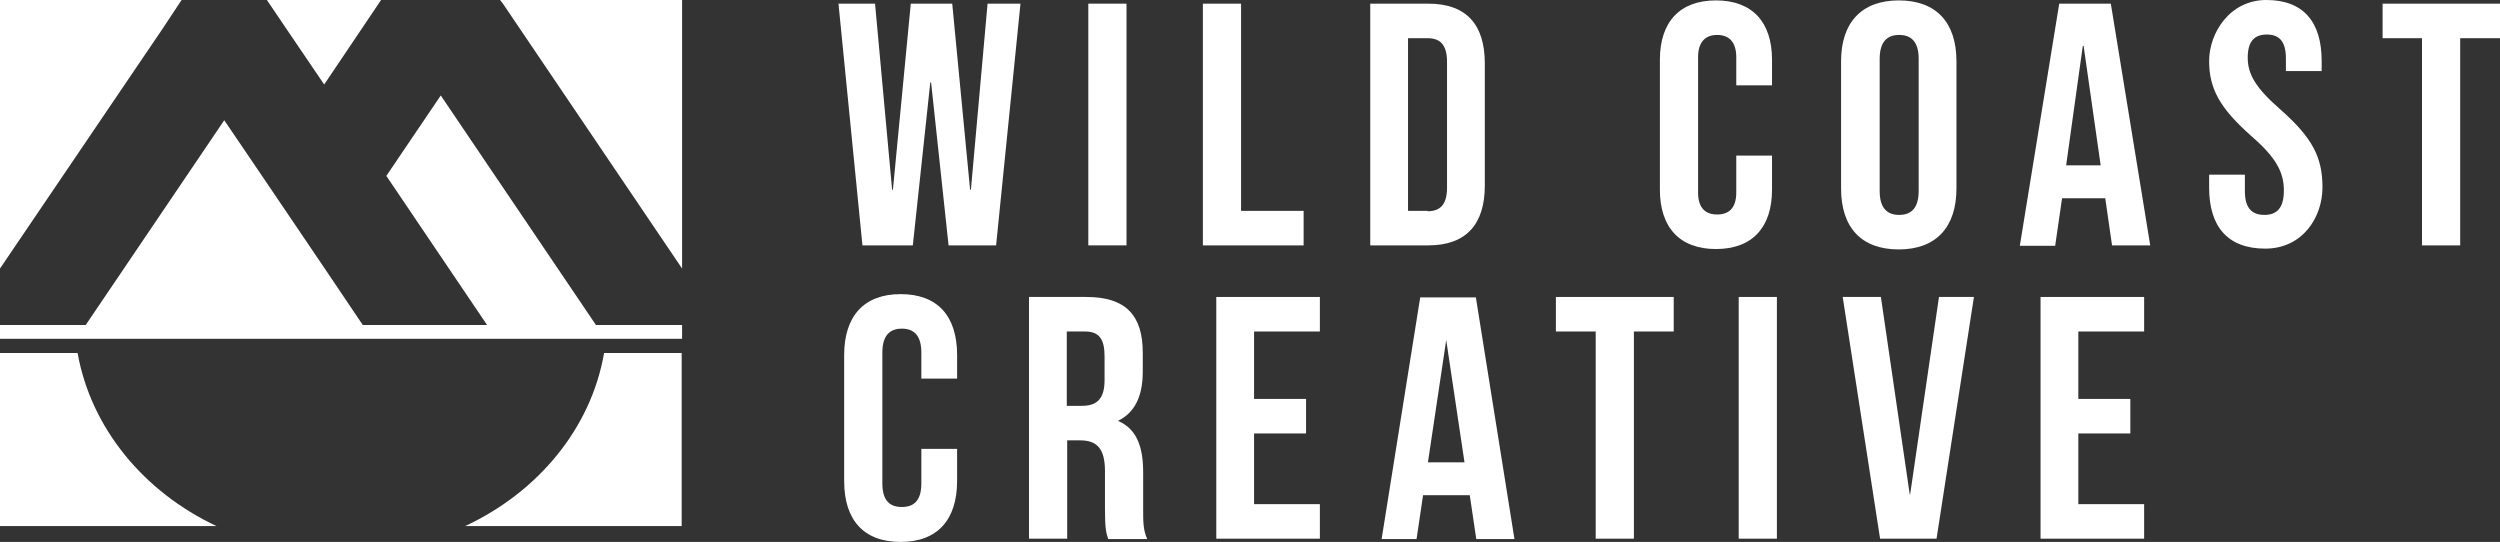
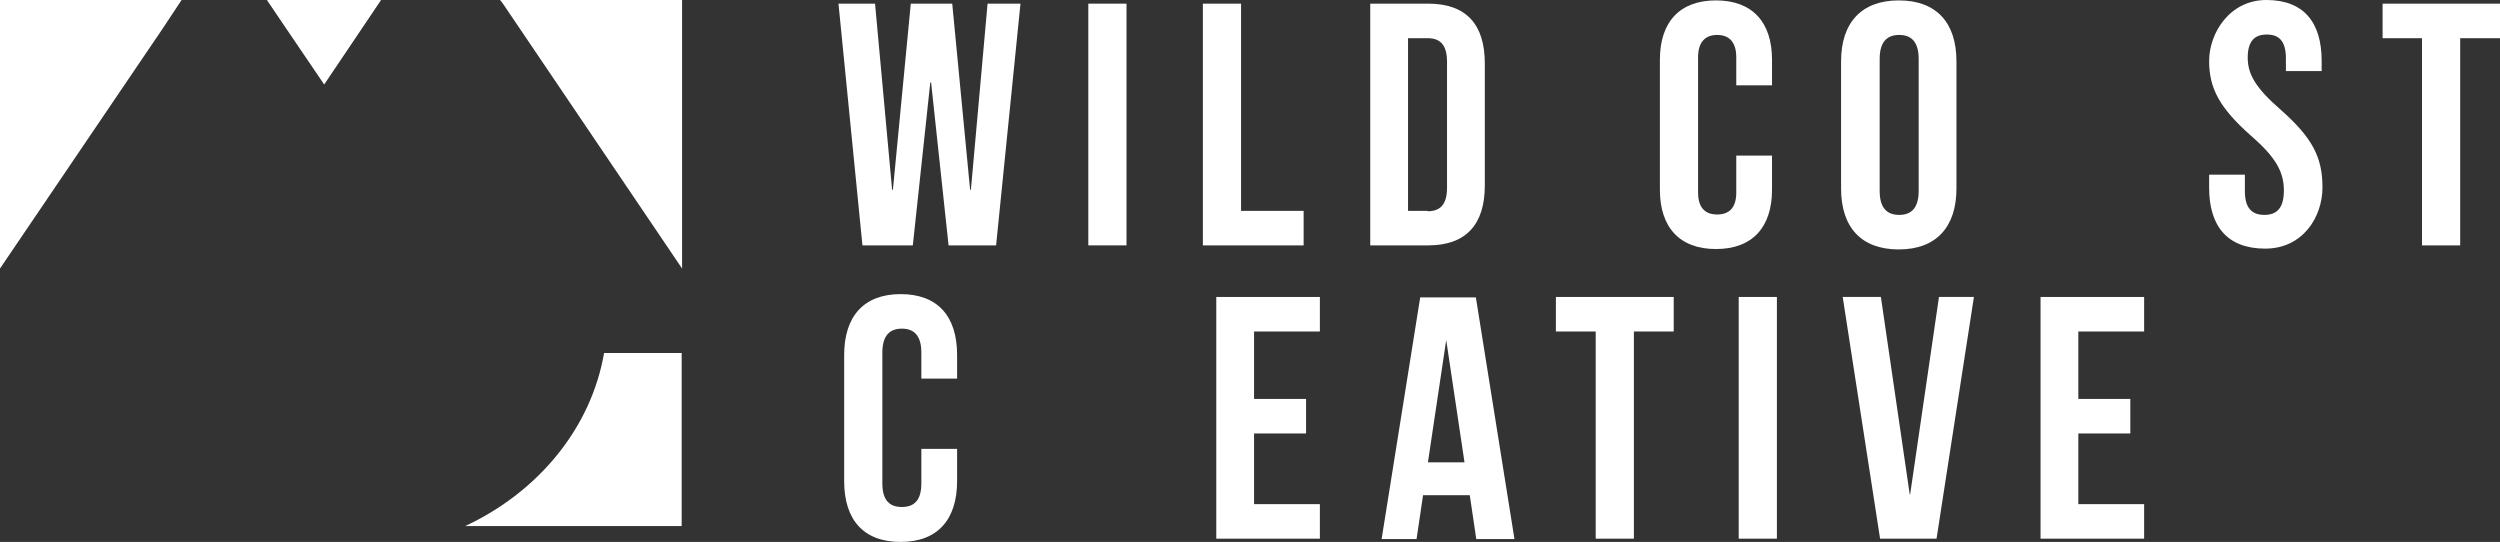
<svg xmlns="http://www.w3.org/2000/svg" id="Layer_1" data-name="Layer 1" version="1.1" viewBox="0 0 615.4 133.4">
  <rect x="0" y="0" width="615.4" height="133.4" fill="#333333" stroke="none" />
  <defs>
    <style>
      .cls-1 {
        fill: #000;
      }

      .cls-1, .cls-2 {
        stroke-width: 0px;
      }

      .cls-2 {
        fill: #fff;
      }

      .cls-3 {
        display: none;
      }
    </style>
  </defs>
  <g id="Layer_1-2" data-name="Layer 1" class="cls-3">
    <g>
      <path class="cls-1" d="M-101.5-2988.4c32.4-47.9,64.4-95.3,96.2-142.7,2.6-3.9,5.4-5.5,10.1-5.5,20.8,0,41.6.8,62.4.1,1.9,0,4.5-.8,5.7.9,1.2,1.9-1.1,3.6-2.1,5.1-52.5,79.9-105.1,159.8-157.5,239.8-2.3,3.6-5,4.2-9,4.7-11.5,1.7-18.3-2.8-24.4-12.7-13.4-21.6-28.5-42.3-42.7-63.4-2.4-3.5-3.5-3.8-6-.1-16.6,24-33.5,47.8-50.1,71.7-2.3,3.3-4.8,4.5-8.7,4.4-12.2-.2-24.3-.2-36.5,0-4.1,0-6.6-1.2-8.9-4.8-40.2-61.3-80.6-122.5-120.9-183.7-12.5-18.9-24.9-37.9-37.3-56.8-.8-1.2-2.3-2.5-1.6-3.9.9-1.7,2.9-1.2,4.6-1.2,21.3,0,42.6,0,63.9-.2,4.5,0,6.9,2,9.2,5.4,35.8,53,71.7,105.9,107.6,158.9.5.7,1,1.3,1.4,2.1,1.7,3.2,3,2.5,4.8-.1,8-11.7,16.1-23.3,24.2-34.9,3.3-4.8,6.5-9.7,10-14.3,2.5-3.2,2.2-5.5,0-8.8-22.6-34-45.1-68.1-67.6-102.1-1-1.4-3.1-2.9-2-4.7.9-1.4,3.1-.6,4.7-.6,22.1-.2,44.3-.2,66.4-.5,3.4,0,4.7,1.9,6.2,4.2,20.9,30.9,41.7,61.9,62.6,92.8,10.9,16.1,21.9,32.2,32.9,48.4.5.8,1.2,1.5,2.2,2.7h0Z" />
      <path class="cls-1" d="M-180.4-3185.4h-173.4c-9.4,0-9.2,0-8.8-9.4,1-25.9,7.7-50.4,20-73.1,29-53.4,73.2-86.9,133.5-96,63.3-9.5,118.5,8.8,162.9,55.5,28.2,29.6,44.4,65.2,48.5,106.1.4,4.1.8,8.3.9,12.4,0,2.9-1.1,4.4-4.1,4.3-1.7,0-3.3,0-5,0h-174.5Z" />
      <path class="cls-1" d="M-180.6-2787.4c-26.8,0-53.6-.1-80.5.1-5,0-6.7-1.5-6.5-6.6.3-12.8.2-25.7,0-38.5,0-4.1,1.2-5.6,5.4-5.6,54.5.1,109,.1,163.4,0,4.1,0,5.6,1.4,5.5,5.5-.2,13.2-.2,26.3,0,39.5,0,4.6-1.9,5.6-6,5.6-27.2-.1-54.3,0-81.5,0h0Z" />
    </g>
  </g>
  <g id="Layer_2" data-name="Layer 2">
    <g>
      <path class="cls-2" d="M206.4.9h9l4.2,45.8h.2L224.2.9h10.2l4.4,45.8h.2L243.1.9h8.1l-6,59.5h-11.7l-4.3-40.1h-.2l-4.3,40.1h-12.4L206.4.9Z" />
      <path class="cls-2" d="M267.9.9h9.4v59.5h-9.4V.9Z" />
      <path class="cls-2" d="M296.1.9h9.4v51h15.4v8.5h-24.8V.9h0Z" />
      <path class="cls-2" d="M337.3.9h14.3c9.4,0,13.9,5.2,13.9,14.7v30.1c0,9.5-4.6,14.7-13.9,14.7h-14.3V.9ZM351.4,52c3,0,4.8-1.5,4.8-5.8V15.2c0-4.3-1.8-5.8-4.8-5.8h-4.8v42.5h4.8Z" />
      <path class="cls-2" d="M408.6,46.7V14.7c0-9.2,4.8-14.6,13.8-14.6s13.8,5.4,13.8,14.6v6.3h-8.8v-6.9c0-3.9-1.9-5.5-4.7-5.5s-4.7,1.6-4.7,5.5v33.3c0,3.9,1.9,5.4,4.7,5.4s4.7-1.5,4.7-5.4v-9.1h8.8v8.4c0,9.2-4.8,14.6-13.8,14.6s-13.8-5.4-13.8-14.6h0Z" />
      <path class="cls-2" d="M453.2,46.4V15.1c0-9.5,5-15,14.2-15s14.2,5.4,14.2,15v31.3c0,9.5-5,15-14.2,15s-14.2-5.4-14.2-15ZM472.3,47V14.5c0-4.3-1.9-5.9-4.8-5.9s-4.8,1.6-4.8,5.9v32.5c0,4.3,1.9,5.9,4.8,5.9s4.8-1.6,4.8-5.9h0Z" />
-       <path class="cls-2" d="M506.9.9h12.7l9.7,59.5h-9.4l-1.7-11.8v.2h-10.6l-1.7,11.7h-8.7L506.9.9h0ZM517.1,40.7l-4.2-29.4h-.2l-4.1,29.4h8.4Z" />
      <path class="cls-2" d="M543.8,46.4v-3.4h8.8v4.1c0,4.3,1.9,5.8,4.8,5.8s4.8-1.5,4.8-6-1.9-8.1-8-13.4c-7.8-6.9-10.4-11.7-10.4-18.5S548.8,0,557.9,0s13.6,5.4,13.6,15v2.5h-8.8v-3.1c0-4.3-1.7-5.9-4.7-5.9s-4.7,1.6-4.7,5.7,2,7.5,8.1,12.8c7.8,6.9,10.3,11.7,10.3,19.1s-4.9,15.1-14.1,15.1-13.8-5.4-13.8-15h0Z" />
      <path class="cls-2" d="M596.3,9.4h-9.8V.9h28.9v8.5h-9.8v51h-9.4V9.4h0Z" />
      <path class="cls-2" d="M235.6,110.5v7.9c0,9.5-4.8,15-13.9,15s-13.9-5.4-13.9-15v-31c0-9.5,4.8-15,13.9-15s13.9,5.4,13.9,15v5.8h-8.8v-6.4c0-4.3-1.9-5.9-4.8-5.9s-4.8,1.6-4.8,5.9v32.2c0,4.3,1.9,5.8,4.8,5.8s4.8-1.5,4.8-5.8v-8.5h8.8Z" />
-       <path class="cls-2" d="M272.8,132.7c-.5-1.5-.8-2.5-.8-7.3v-9.4c0-5.5-1.9-7.6-6.1-7.6h-3.2v24.2h-9.4v-59.5h14.1c9.7,0,13.9,4.5,13.9,13.7v4.7c0,6.1-2,10.1-6.1,12.1,4.7,2,6.2,6.5,6.2,12.7v9.2c0,2.9,0,5,1,7.2h-9.5,0ZM262.6,81.6v18.3h3.7c3.5,0,5.6-1.5,5.6-6.3v-5.9c0-4.3-1.4-6.1-4.8-6.1h-4.5,0Z" />
      <path class="cls-2" d="M308.7,98.2h12.8v8.5h-12.8v17.4h16.2v8.5h-25.5v-59.5h25.5v8.5h-16.2v16.6Z" />
      <path class="cls-2" d="M372.8,132.7h-9.4l-1.6-10.8h-11.5l-1.6,10.8h-8.6l9.5-59.5h13.7l9.5,59.5h0ZM351.5,113.8h9l-4.5-30.1-4.5,30.1h0Z" />
      <path class="cls-2" d="M383.1,73.1h28.9v8.5h-9.8v51h-9.4v-51h-9.8v-8.5h0Z" />
      <path class="cls-2" d="M428,73.1h9.4v59.5h-9.4v-59.5h0Z" />
      <path class="cls-2" d="M470.2,121.7l7.1-48.6h8.6l-9.2,59.5h-13.9l-9.2-59.5h9.4l7.1,48.6h0Z" />
      <path class="cls-2" d="M511.6,98.2h12.8v8.5h-12.8v17.4h16.2v8.5h-25.5v-59.5h25.5v8.5h-16.2v16.6h0Z" />
    </g>
-     <polygon class="cls-2" points="167.9 83.4 167.9 80 146.7 80 108.5 23.5 95.1 43.3 119.9 80 89.3 80 79.8 65.9 64.5 43.3 55.2 29.6 21.1 80 0 80 0 83.4 167.9 83.4" />
    <g>
-       <path class="cls-2" d="M19.1,86.9H0v42.6h53.3c-17.9-8.4-30.9-24.1-34.2-42.6Z" />
      <path class="cls-2" d="M148.7,86.9c-3.2,18.5-16.2,34.2-34.2,42.6h53.3v-42.6h-19.1Z" />
    </g>
    <g>
      <polygon class="cls-2" points="0 0 0 66.1 40 7.1 44.7 0 0 0" />
      <polygon class="cls-2" points="65.7 0 70.5 7.1 79.8 20.8 93.2 .9 93.8 0 65.7 0" />
      <polygon class="cls-2" points="123.1 0 123.8 .9 167.9 66.1 167.9 0 123.1 0" />
    </g>
  </g>
</svg>